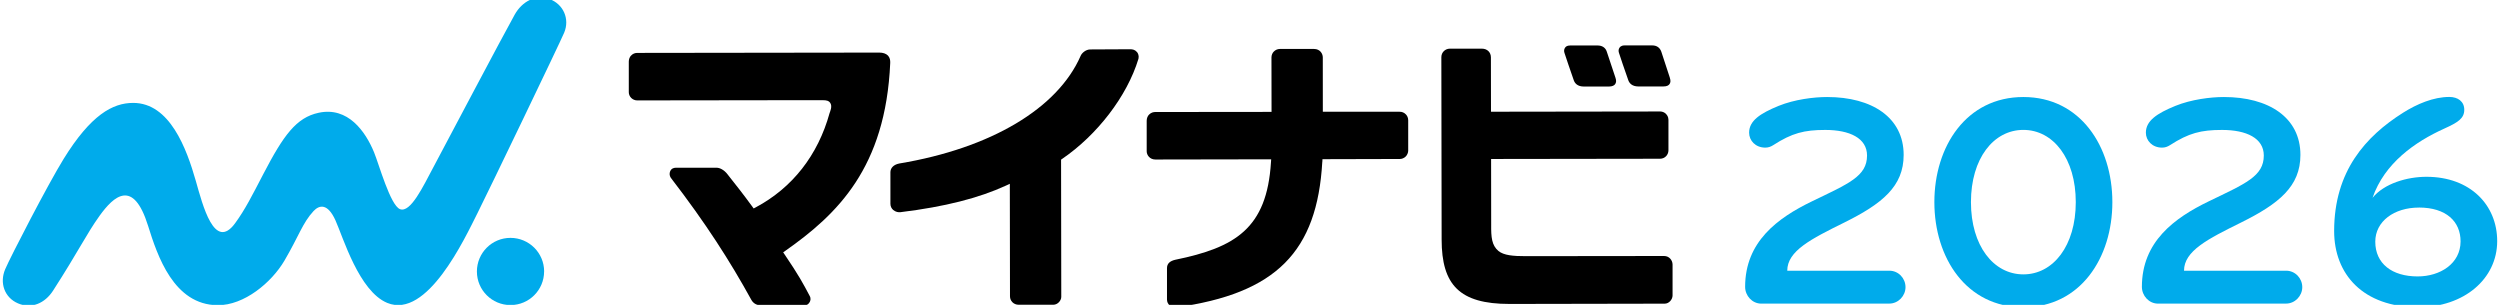
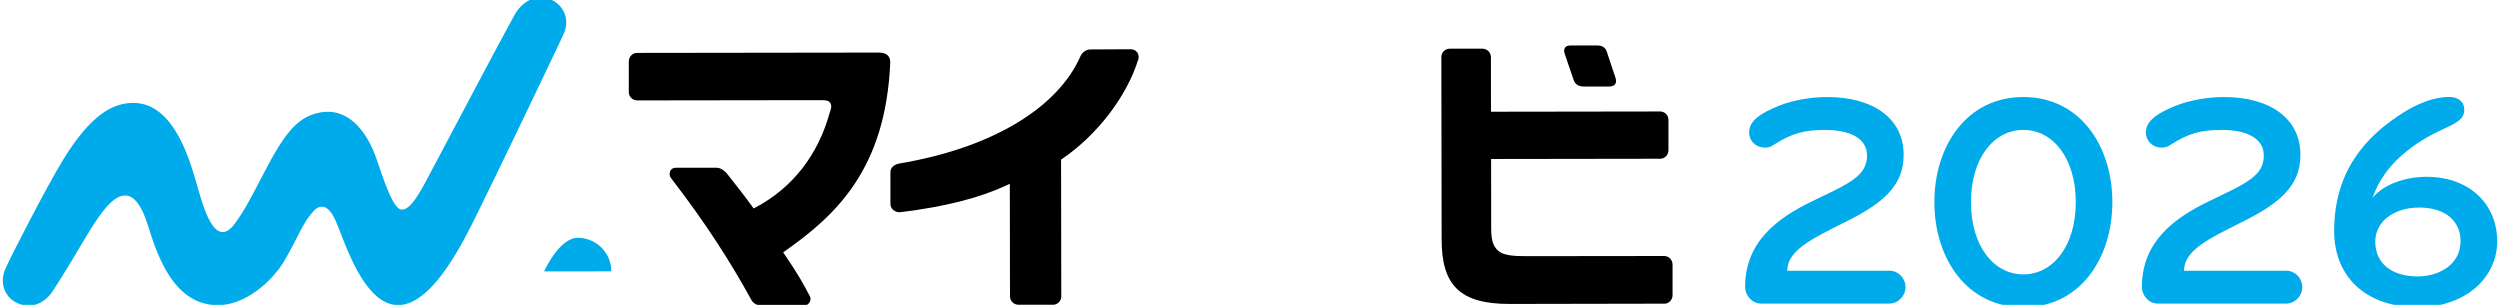
<svg xmlns="http://www.w3.org/2000/svg" id="a" viewBox="0 0 620.529 75.676">
  <defs>
    <style>.c{fill:#00abeb;}</style>
  </defs>
  <g id="b">
    <path class="c" d="M468.942,75.362h-31.77c-2.27,0-4.01-1.97-4.01-4.16,0-11.19,8.02-17.09,16.64-21.25,9.08-4.39,13.62-6.2,13.62-11.35,0-4.31-4.31-6.35-10.36-6.35-5.22,0-8.25.76-12.93,3.78-.6.38-1.21.61-1.97.61-2.42,0-4.01-1.74-4.01-3.71,0-2.95,2.72-4.77,7.34-6.66,3.93-1.59,8.7-2.19,12.03-2.19,11.12,0,18.99,5.07,18.99,14.37,0,7.79-5.29,12.1-14.75,16.79-8.25,4.08-14.14,7.04-14.14,11.95h25.34c2.27,0,4.01,1.89,4.01,4.08s-1.82,4.08-4.01,4.08l-.02.01Z" />
    <path class="c" d="M502.222,76.262c-14.14,0-22.09-12.25-22.09-26.09s7.94-26.09,22.09-26.09,22.09,12.25,22.09,26.09-7.94,26.09-22.09,26.09ZM502.222,32.242c-7.41,0-13.01,7.11-13.01,17.93s5.6,17.93,13.01,17.93,13.01-7.11,13.01-17.93-5.6-17.93-13.01-17.93h0Z" />
    <path class="c" d="M567.422,75.362h-31.77c-2.27,0-4.01-1.97-4.01-4.16,0-11.19,8.02-17.09,16.64-21.25,9.08-4.39,13.62-6.2,13.62-11.35,0-4.31-4.31-6.35-10.36-6.35-5.22,0-8.25.76-12.93,3.78-.6.38-1.21.61-1.97.61-2.42,0-4.01-1.74-4.01-3.71,0-2.95,2.72-4.77,7.34-6.66,3.93-1.59,8.7-2.19,12.03-2.19,11.12,0,18.99,5.07,18.99,14.37,0,7.79-5.29,12.1-14.75,16.79-8.25,4.08-14.14,7.04-14.14,11.95h25.34c2.27,0,4.01,1.89,4.01,4.08s-1.82,4.08-4.01,4.08l-.02.01Z" />
-     <path d="M414.482,19.312c-.64-1.92-1.64-4.99-2.01-6.13l-.11-.34c-.37-1.07-1.21-1.57-2.24-1.57h-6.89c-.9,0-1.18.48-1.23.54-.25.36-.33.77-.17,1.27.16.53,1.56,4.7,2.33,6.83.25.7.89,1.55,2.53,1.55h6.14c.98,0,1.36-.31,1.56-.59.25-.34.33-.85.08-1.55" />
    <path d="M398.812,12.792c-.31-.95-1.14-1.5-2.22-1.5h-6.89c-.78,0-1.07.32-1.22.53-.26.35-.33.81-.17,1.29.18.56,1.57,4.73,2.32,6.82.26.73.9,1.55,2.53,1.55h6.18c.89-.01,1.33-.29,1.54-.58.28-.38.34-.86.11-1.56-.76-2.27-2.05-6.14-2.18-6.55" />
-     <path class="c" d="M135.052,67.372c0,4.61-3.72,8.34-8.33,8.35-4.61,0-8.35-3.72-8.35-8.33s3.72-8.35,8.33-8.35,8.35,3.72,8.36,8.33" />
+     <path class="c" d="M135.052,67.372s3.72-8.35,8.33-8.35,8.35,3.72,8.36,8.33" />
    <path class="c" d="M140.032,8.112c1.43-3.38-.17-7.08-3.64-8.35-3.45-1.26-6.83.66-8.61,3.82-2.87,5.11-17.76,33.32-20.25,37.99-2.5,4.68-5.64,11.36-8.25,10.34-2.4-.94-5.23-11.19-6.44-14.11-2.14-5.2-6.49-11.38-13.75-9.81-5.55,1.19-8.71,5.56-13.73,15.2-2.76,5.29-4.49,8.78-7,12.21-5.15,7.04-8.06-4.52-9.76-10.5-2.29-8.02-6.46-19.37-15.56-19.36-5.08,0-10.5,2.98-17.25,13.9-3.93,6.37-13.14,24.2-14.5,27.37-1.45,3.38-.2,7.05,3.18,8.49,3.38,1.45,6.7-.06,8.69-3.15,6.47-10.05,8.24-13.97,11.55-18.59,3.54-4.91,8.36-9.32,12.04,2.49,2.32,7.43,6.37,19.63,17.28,19.7,6.57.05,13.36-5.62,16.55-11.03,3.59-6.11,4.5-9.38,7.24-12.33,1.4-1.5,3.48-2.05,5.45,2.32,1.9,4.22,5.83,17.56,12.84,20.47,9.89,4.1,19.19-15.89,22.4-22.27,2.59-5.14,20.39-42.12,21.53-44.82" />
    <path d="M220.402,13.792c-.5-.5-1.24-.74-2.17-.74h.05c-2.93,0-60.12.08-60.12.08-.53,0-1.1.18-1.57.71-.31.31-.52.91-.52,1.44v7.61c0,1.08.93,2.03,2.09,2.03h.34s41.92-.06,43.82-.06h1.78c1.28,0,1.63.23,1.93.62.66.87-.02,2.25-.12,2.58-2.89,10.47-9.24,18.56-18.34,23.41l-.51.27-.34-.47c-2.24-3.07-3.92-5.19-5.86-7.64l-.28-.36c-.86-1.13-1.95-1.64-2.7-1.64h-10.15c-.57.01-1.12.23-1.4.9-.17.43-.21,1.03.16,1.59,8.73,11.34,14.67,20.64,19.99,30.29.43.78,1.2,1.35,2.27,1.35h-.22,11.22c.56,0,.95-.29,1.23-.8.16-.31.35-.87,0-1.49-1.63-3.09-2.75-5.18-6.22-10.29l-.37-.55.54-.38c12.86-9.04,24.89-20.56,26.03-46.63.03-.67-.08-1.3-.56-1.83" />
    <path d="M282.212,12.922c-.52-.6-1.08-.68-1.63-.7-1.15.01-6.63.04-9.97.05-1.08,0-2.08.87-2.38,1.58-5.7,13.06-22.26,22.93-45.02,26.73-1.47.29-2.18,1.15-2.2,2.14v7.87c0,.68.31,1.18.68,1.51.66.55,1.31.62,1.84.56,11-1.34,19.48-3.52,26.17-6.6l.95-.44.04,27.93c0,1.12.88,2.09,2.16,2.09h8.59c1.12-.01,1.98-1.06,1.98-1.96l-.05-34.06.29-.2c8.6-5.87,16.08-15.47,18.92-24.84.17-.71-.09-1.33-.36-1.66" />
-     <path d="M328.222,40.142l.03-.63,19.21-.05c.46,0,1.03-.18,1.47-.63.33-.32.6-.94.6-1.41v-7.57c-.01-.64-.24-1.09-.55-1.43-.47-.51-1.03-.68-1.56-.68h-19.08l-.01-13.49c0-.93-.68-2.1-2.18-2.1h-8.48c-.6.01-1.12.25-1.52.67-.31.31-.56.85-.56,1.42l.02,13.53-28.82.03c-.46,0-1.05.1-1.58.64-.32.32-.59.86-.59,1.52v7.61c.01.93.78,2.02,2.15,2.02h.28l28.47-.05-.05.71c-1.01,16.49-8.92,21.19-23.78,24.23-1.3.31-2.03.94-2.03,2.07v7.83c.02.59.25,1.08.67,1.41.4.33,1.04.57,1.57.5,24.89-3.44,35.04-13.86,36.31-36.15" />
    <path d="M413.482,28.232c-.33-.32-.86-.56-1.36-.56h-.35l-41.69.06-.02-13.5c0-.69-.28-1.19-.59-1.51-.44-.46-1.04-.64-1.61-.64h-8.03c-1.05.01-2.07.85-2.07,2.11l.07,45.25c0,11.26,4.44,16,16.81,16h.99l37.58-.07c1.07,0,1.94-1.06,1.94-2.03v-7.69c-.01-1.04-.82-2.11-2.09-2.11h0l-34.33.04h-.05c-3.12,0-5.42-.2-6.75-1.29-1.67-1.4-1.83-3.41-1.8-6.56l-.02-16.27,41.92-.06c1.25,0,2.1-.99,2.1-2.11v-7.55c-.01-.77-.36-1.21-.65-1.5" />
    <path class="c" d="M588.892,49.102c2.87-3.55,8.55-5.22,13.39-5.22,10.89,0,17.55,7.03,17.55,15.96,0,9.38-8.24,16.41-19.59,16.41-13.69,0-20.88-8.17-20.88-18.91,0-14.9,7.87-23.52,17.09-29.35,3.48-2.19,7.56-3.93,11.5-3.93,2.12,0,3.71,1.13,3.71,3.18,0,2.19-1.66,3.18-4.99,4.69-7.19,3.25-14.82,8.55-17.78,17.17ZM600.392,51.522c-6.13,0-10.82,3.4-10.82,8.47,0,5.45,4.16,8.62,10.51,8.62,5.6,0,10.66-3.18,10.66-8.7,0-4.92-3.55-8.4-10.36-8.4l.01.01Z" />
  </g>
</svg>